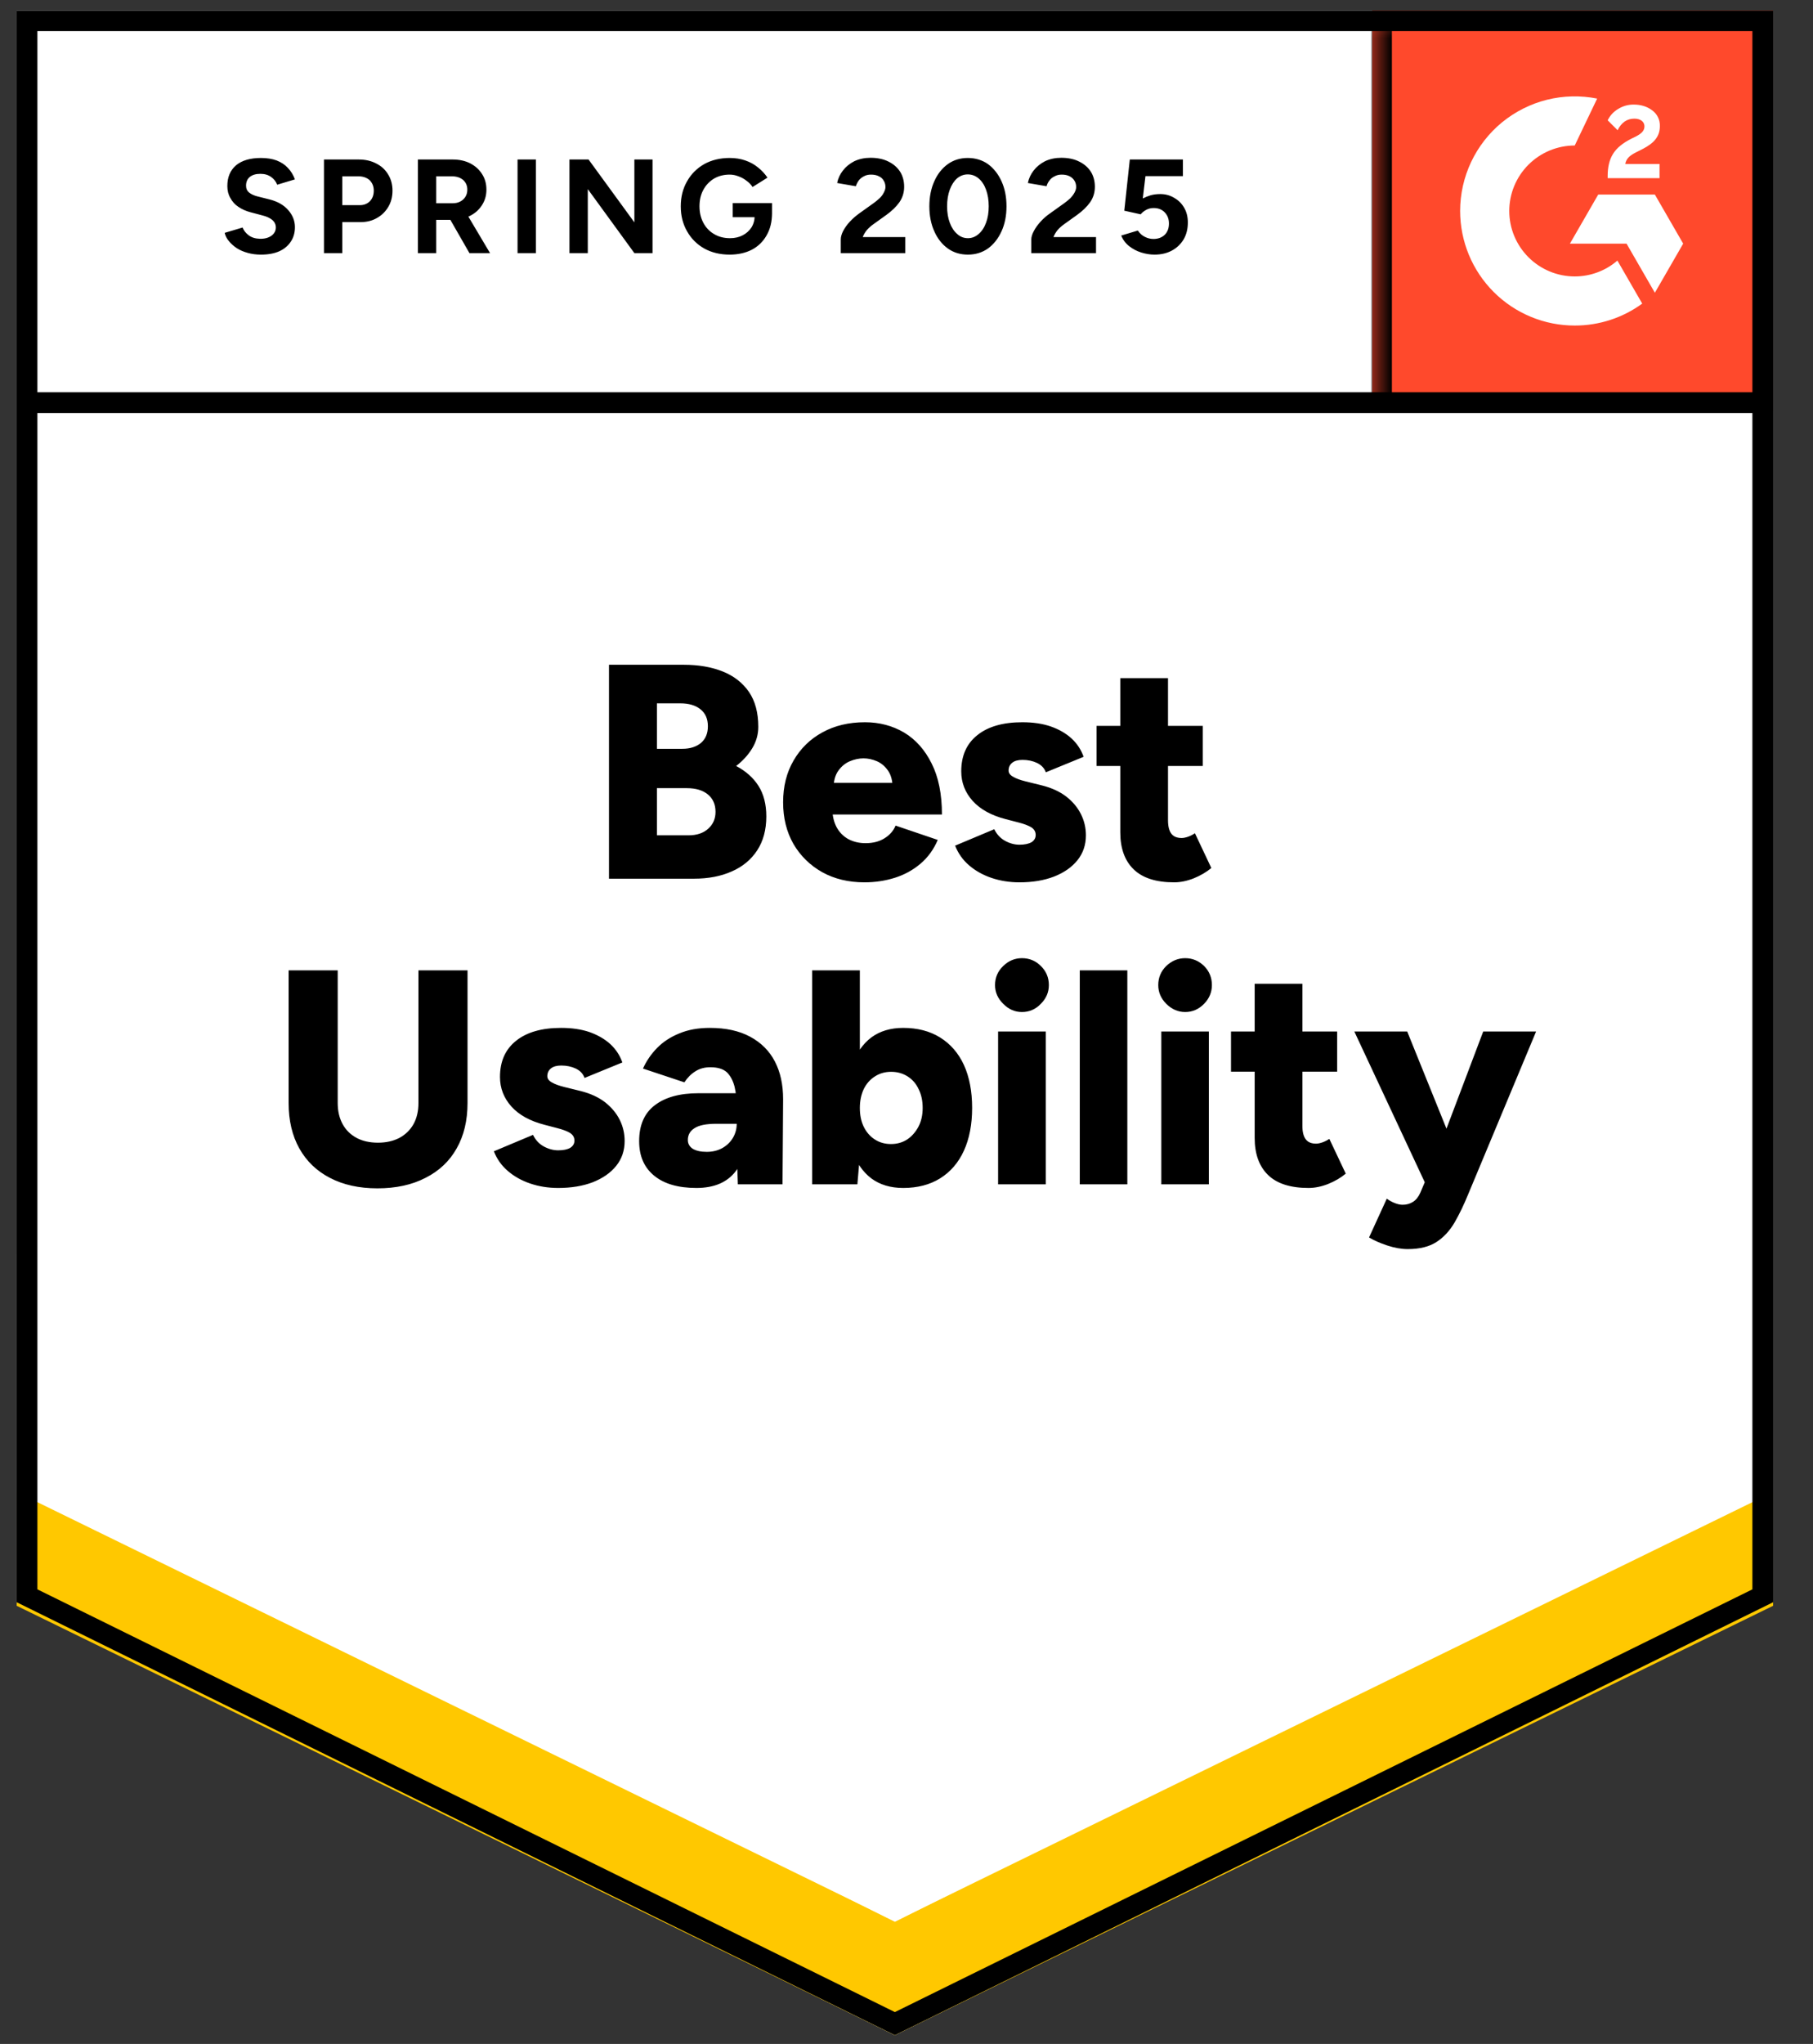
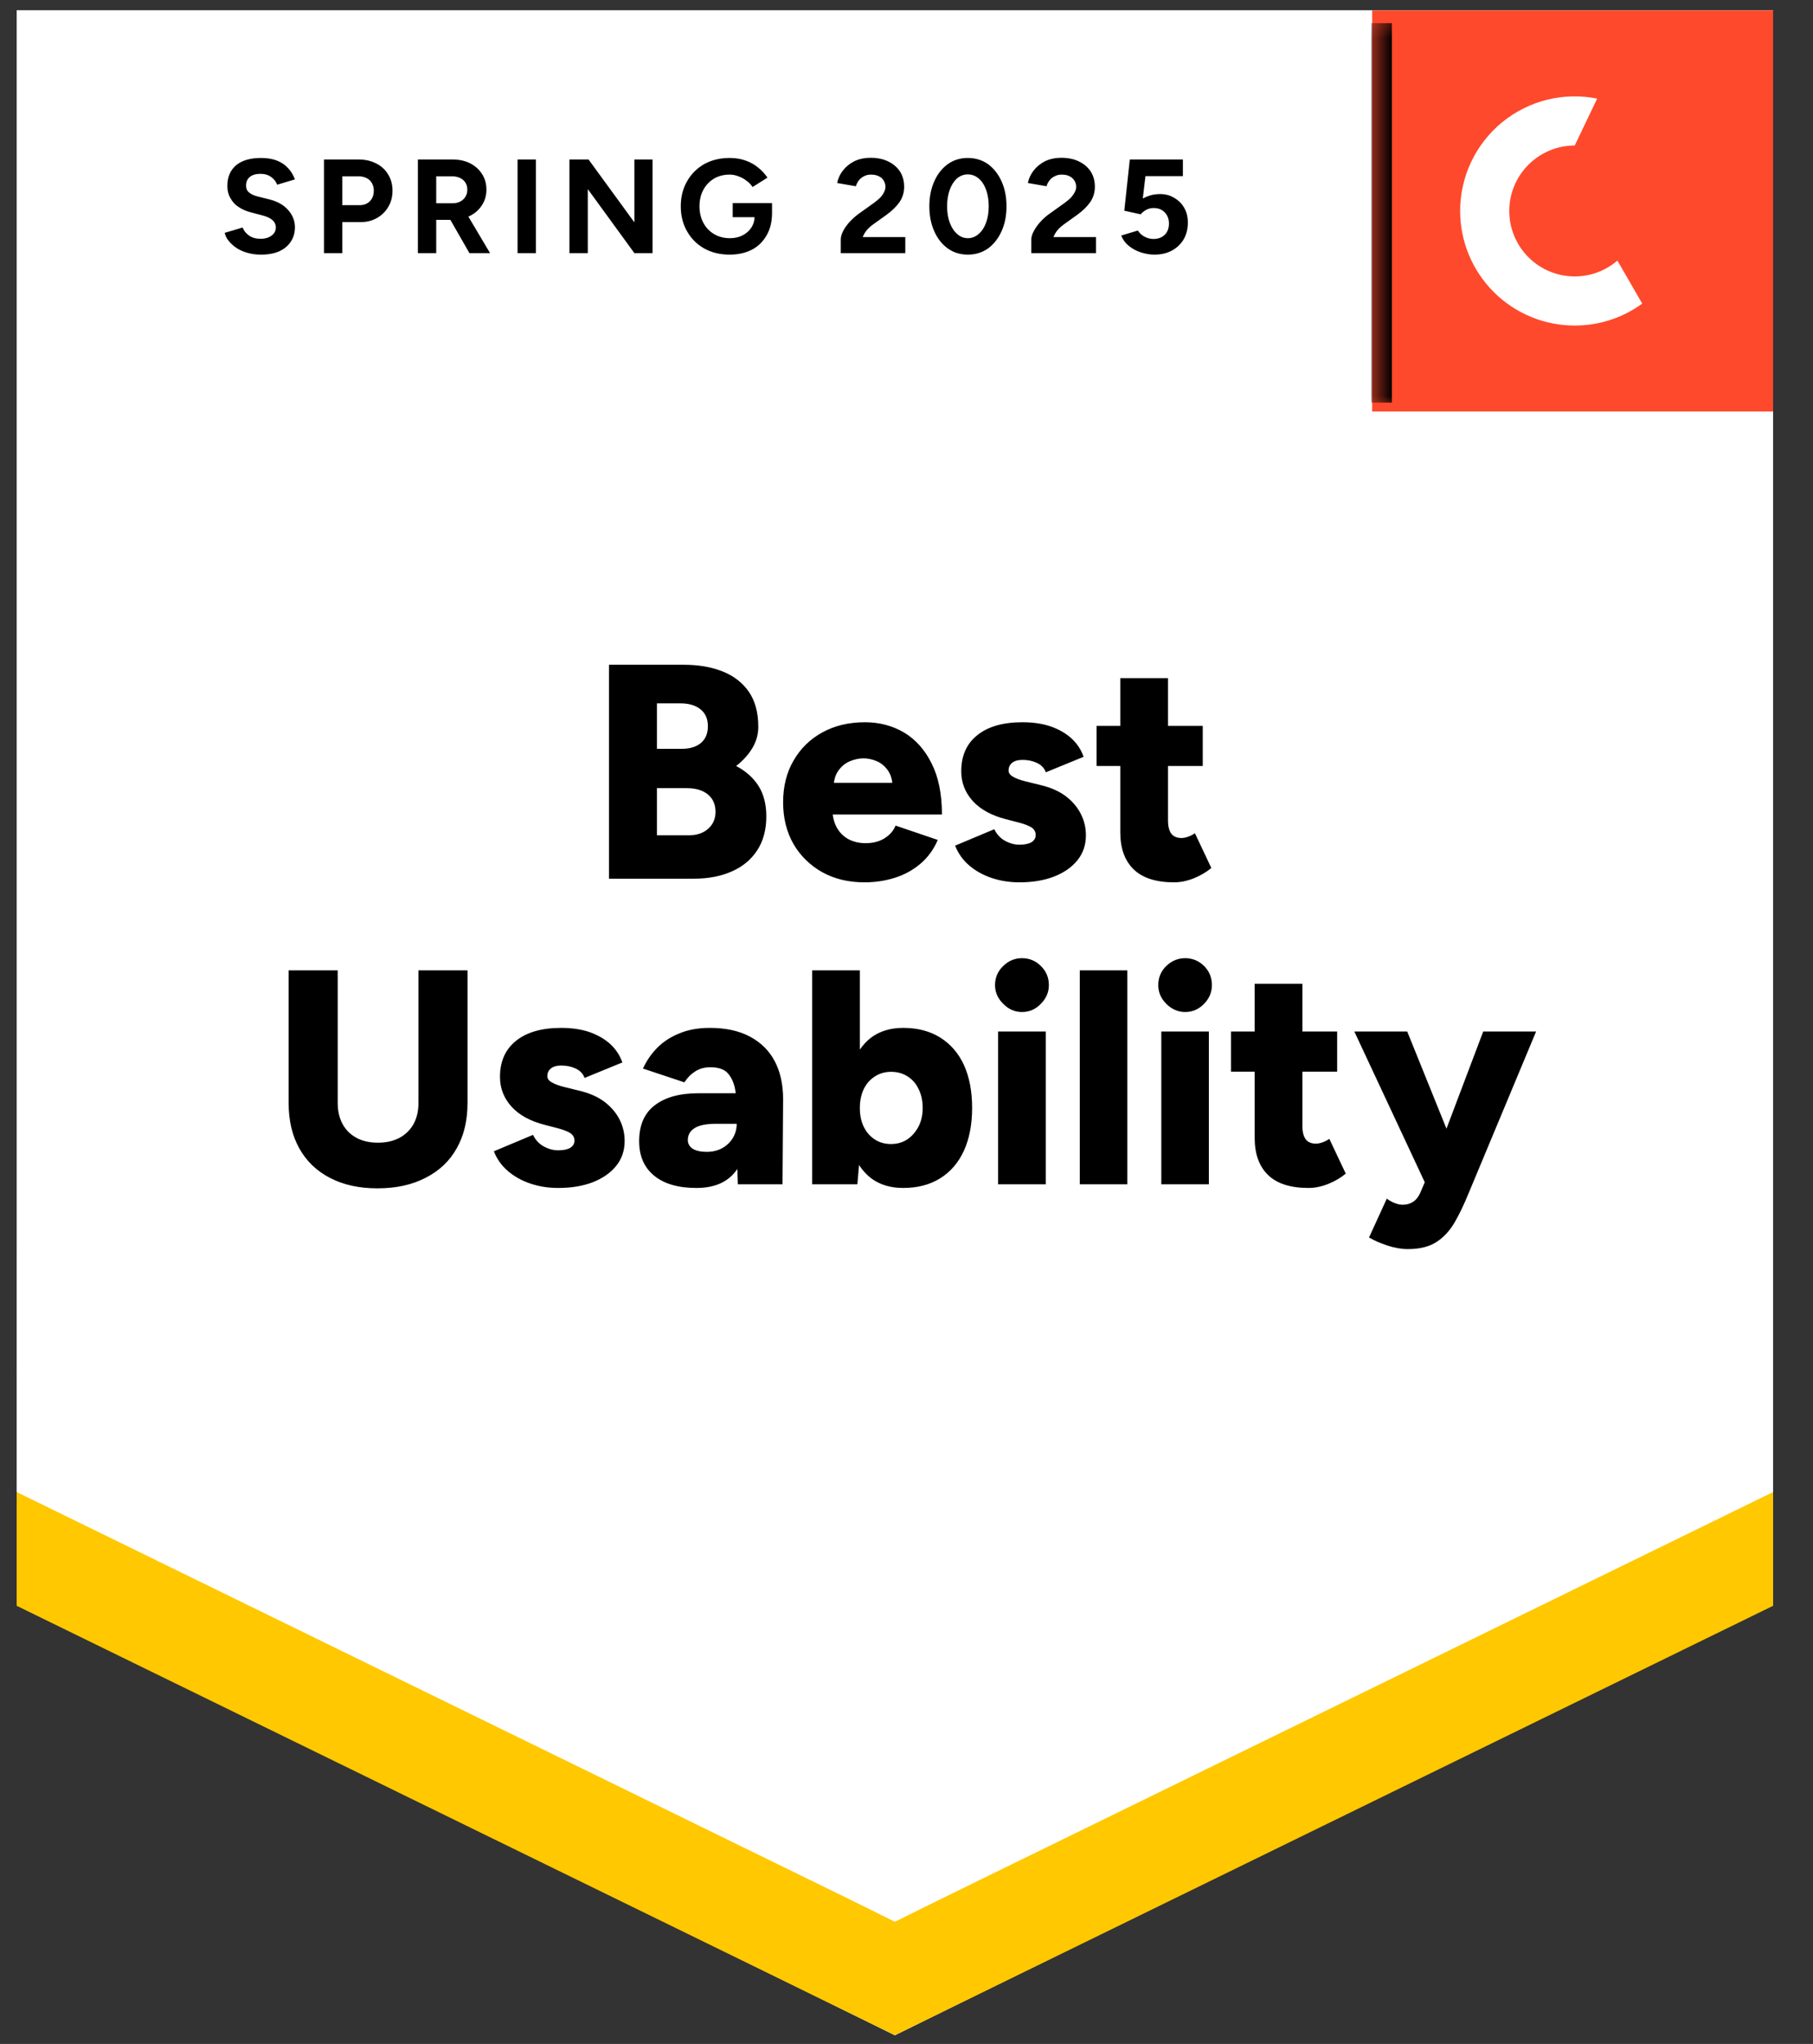
<svg xmlns="http://www.w3.org/2000/svg" width="71" height="80" viewBox="0 0 71 80" fill="none">
  <rect x="0" y="0" width="71" height="80" fill="#333333" stroke="none" />
  <g clip-path="url(#clip0_1653_12579)">
    <g clip-path="url(#clip1_1653_12579)">
      <path d="M0.653 62.712L35.045 79.658L69.438 62.712V0.406H0.653V62.712Z" fill="white" />
      <path d="M0.653 62.712L35.045 79.658L69.438 62.712V0.406H0.653V62.712Z" fill="white" />
      <path d="M10.219 9.966C10.035 9.966 9.863 9.944 9.703 9.899C9.539 9.854 9.394 9.792 9.27 9.712C9.145 9.627 9.043 9.535 8.963 9.436C8.878 9.336 8.824 9.229 8.799 9.114L9.501 8.905C9.546 9.024 9.626 9.127 9.741 9.211C9.855 9.296 10 9.341 10.174 9.346C10.359 9.351 10.511 9.311 10.63 9.226C10.745 9.141 10.802 9.034 10.802 8.905C10.802 8.79 10.758 8.693 10.668 8.613C10.573 8.533 10.446 8.474 10.287 8.434L9.808 8.307C9.634 8.262 9.477 8.192 9.337 8.097C9.202 8.008 9.098 7.893 9.023 7.753C8.943 7.619 8.903 7.462 8.903 7.282C8.903 6.933 9.018 6.662 9.247 6.467C9.477 6.278 9.801 6.183 10.219 6.183C10.454 6.183 10.658 6.216 10.832 6.28C11.012 6.35 11.159 6.447 11.273 6.572C11.393 6.697 11.485 6.846 11.55 7.021L10.855 7.23C10.81 7.11 10.733 7.011 10.623 6.931C10.508 6.846 10.366 6.804 10.197 6.804C10.022 6.804 9.885 6.844 9.786 6.923C9.686 7.003 9.636 7.118 9.636 7.267C9.636 7.382 9.676 7.472 9.756 7.536C9.835 7.601 9.943 7.651 10.077 7.686L10.556 7.806C10.87 7.885 11.114 8.025 11.288 8.224C11.463 8.424 11.55 8.646 11.55 8.89C11.55 9.104 11.498 9.291 11.393 9.45C11.288 9.615 11.139 9.742 10.944 9.832C10.745 9.922 10.503 9.966 10.219 9.966ZM12.687 9.907V6.243H14.047C14.306 6.243 14.536 6.295 14.735 6.4C14.934 6.5 15.089 6.642 15.199 6.826C15.313 7.011 15.371 7.222 15.371 7.462C15.371 7.701 15.316 7.913 15.206 8.097C15.097 8.282 14.949 8.426 14.765 8.531C14.576 8.641 14.356 8.695 14.107 8.695H13.404V9.907H12.687ZM13.404 8.03H14.092C14.252 8.03 14.384 7.978 14.488 7.873C14.588 7.768 14.638 7.631 14.638 7.462C14.638 7.297 14.583 7.16 14.473 7.05C14.359 6.951 14.212 6.901 14.032 6.901H13.404V8.03ZM16.365 9.907V6.243H17.726C17.985 6.243 18.214 6.293 18.414 6.393C18.613 6.497 18.767 6.637 18.877 6.811C18.992 6.986 19.049 7.19 19.049 7.424C19.049 7.654 18.989 7.858 18.87 8.037C18.755 8.217 18.596 8.356 18.391 8.456C18.192 8.556 17.962 8.606 17.703 8.606H17.083V9.907H16.365ZM18.384 9.907L17.539 8.434L18.085 8.045L19.191 9.907H18.384ZM17.083 7.955H17.733C17.843 7.955 17.94 7.933 18.025 7.888C18.11 7.843 18.177 7.781 18.227 7.701C18.276 7.621 18.301 7.529 18.301 7.424C18.301 7.27 18.247 7.143 18.137 7.043C18.022 6.948 17.875 6.901 17.696 6.901H17.083V7.955ZM20.268 9.907V6.243H20.986V9.907H20.268ZM22.301 9.907V6.243H23.049L24.843 8.703V6.243H25.554V9.907H24.843L23.019 7.402V9.907H22.301ZM28.574 9.966C28.201 9.966 27.869 9.887 27.58 9.727C27.291 9.563 27.067 9.338 26.907 9.054C26.743 8.77 26.66 8.444 26.66 8.075C26.66 7.706 26.743 7.379 26.907 7.095C27.067 6.811 27.291 6.587 27.58 6.422C27.869 6.263 28.201 6.183 28.574 6.183C28.799 6.183 29.003 6.216 29.187 6.28C29.377 6.345 29.544 6.437 29.688 6.557C29.833 6.672 29.955 6.804 30.055 6.953L29.471 7.32C29.412 7.225 29.332 7.143 29.232 7.073C29.138 6.998 29.033 6.941 28.918 6.901C28.804 6.856 28.689 6.834 28.574 6.834C28.345 6.834 28.141 6.886 27.961 6.991C27.782 7.1 27.642 7.247 27.543 7.432C27.443 7.616 27.393 7.831 27.393 8.075C27.393 8.314 27.443 8.528 27.543 8.718C27.642 8.907 27.782 9.054 27.961 9.159C28.141 9.269 28.35 9.323 28.589 9.323C28.774 9.323 28.938 9.286 29.083 9.211C29.227 9.136 29.342 9.034 29.427 8.905C29.511 8.77 29.554 8.616 29.554 8.441L30.234 8.336C30.234 8.68 30.162 8.974 30.017 9.219C29.878 9.463 29.683 9.65 29.434 9.779C29.185 9.904 28.898 9.966 28.574 9.966ZM28.694 8.501V7.948H30.234V8.389L29.845 8.501H28.694ZM32.926 9.907V9.376C32.926 9.276 32.956 9.166 33.016 9.047C33.08 8.922 33.167 8.8 33.277 8.68C33.392 8.556 33.524 8.441 33.673 8.336L34.227 7.94C34.301 7.885 34.374 7.826 34.444 7.761C34.513 7.696 34.568 7.624 34.608 7.544C34.653 7.464 34.675 7.389 34.675 7.32C34.675 7.225 34.653 7.143 34.608 7.073C34.568 6.998 34.506 6.941 34.421 6.901C34.336 6.856 34.232 6.834 34.107 6.834C34.002 6.834 33.91 6.856 33.83 6.901C33.751 6.941 33.683 6.996 33.629 7.065C33.579 7.135 33.541 7.21 33.516 7.29L32.784 7.163C32.819 6.988 32.893 6.826 33.008 6.677C33.123 6.527 33.272 6.405 33.457 6.31C33.646 6.221 33.858 6.176 34.092 6.176C34.366 6.176 34.6 6.226 34.795 6.325C34.989 6.42 35.141 6.552 35.251 6.722C35.356 6.891 35.408 7.088 35.408 7.312C35.408 7.536 35.346 7.738 35.221 7.918C35.096 8.092 34.927 8.257 34.713 8.411L34.212 8.77C34.112 8.84 34.025 8.917 33.95 9.002C33.88 9.087 33.825 9.179 33.786 9.279H35.453V9.907H32.926ZM37.905 9.966C37.606 9.966 37.344 9.887 37.12 9.727C36.891 9.563 36.714 9.338 36.589 9.054C36.46 8.77 36.395 8.444 36.395 8.075C36.395 7.706 36.46 7.379 36.589 7.095C36.714 6.811 36.891 6.587 37.12 6.422C37.344 6.263 37.604 6.183 37.898 6.183C38.197 6.183 38.461 6.263 38.69 6.422C38.914 6.587 39.092 6.811 39.221 7.095C39.351 7.379 39.416 7.706 39.416 8.075C39.416 8.444 39.351 8.77 39.221 9.054C39.092 9.338 38.914 9.563 38.69 9.727C38.461 9.887 38.199 9.966 37.905 9.966ZM37.905 9.323C38.06 9.323 38.199 9.269 38.324 9.159C38.449 9.054 38.546 8.907 38.615 8.718C38.685 8.533 38.72 8.319 38.72 8.075C38.72 7.831 38.685 7.614 38.615 7.424C38.546 7.235 38.449 7.088 38.324 6.983C38.199 6.879 38.057 6.826 37.898 6.826C37.743 6.826 37.604 6.879 37.479 6.983C37.359 7.088 37.265 7.235 37.195 7.424C37.125 7.614 37.09 7.831 37.09 8.075C37.09 8.319 37.125 8.533 37.195 8.718C37.265 8.907 37.362 9.054 37.486 9.159C37.606 9.269 37.746 9.323 37.905 9.323ZM40.387 9.907V9.376C40.387 9.276 40.42 9.166 40.485 9.047C40.549 8.922 40.637 8.8 40.746 8.68C40.856 8.556 40.988 8.441 41.143 8.336L41.696 7.94C41.771 7.885 41.843 7.826 41.913 7.761C41.977 7.696 42.032 7.624 42.077 7.544C42.122 7.464 42.144 7.389 42.144 7.32C42.144 7.225 42.122 7.143 42.077 7.073C42.032 6.998 41.97 6.941 41.89 6.901C41.806 6.856 41.701 6.834 41.576 6.834C41.471 6.834 41.379 6.856 41.3 6.901C41.215 6.941 41.148 6.996 41.098 7.065C41.043 7.135 41.005 7.21 40.986 7.29L40.253 7.163C40.288 6.988 40.362 6.826 40.477 6.677C40.592 6.527 40.741 6.405 40.926 6.31C41.115 6.221 41.327 6.176 41.561 6.176C41.835 6.176 42.07 6.226 42.264 6.325C42.459 6.42 42.611 6.552 42.72 6.722C42.825 6.891 42.877 7.088 42.877 7.312C42.877 7.536 42.815 7.738 42.69 7.918C42.566 8.092 42.396 8.257 42.182 8.411L41.681 8.77C41.581 8.84 41.494 8.917 41.419 9.002C41.349 9.087 41.295 9.179 41.255 9.279H42.922V9.907H40.387ZM45.21 9.966C45.045 9.966 44.873 9.939 44.694 9.884C44.52 9.829 44.362 9.747 44.223 9.637C44.078 9.523 43.974 9.383 43.909 9.219L44.559 9.024C44.639 9.139 44.731 9.221 44.836 9.271C44.941 9.326 45.053 9.353 45.172 9.353C45.352 9.353 45.499 9.298 45.614 9.189C45.723 9.079 45.778 8.932 45.778 8.748C45.778 8.573 45.723 8.429 45.614 8.314C45.504 8.199 45.359 8.142 45.18 8.142C45.07 8.142 44.971 8.167 44.881 8.217C44.791 8.267 44.721 8.324 44.672 8.389L44.029 8.247L44.245 6.243H46.324V6.893H44.858L44.754 7.768C44.849 7.718 44.953 7.676 45.068 7.641C45.182 7.611 45.307 7.596 45.442 7.596C45.641 7.596 45.823 7.646 45.987 7.746C46.152 7.841 46.282 7.97 46.376 8.135C46.471 8.299 46.518 8.491 46.518 8.71C46.518 8.96 46.463 9.179 46.354 9.368C46.239 9.558 46.085 9.705 45.89 9.809C45.696 9.914 45.469 9.966 45.21 9.966Z" fill="black" />
      <path d="M23.849 34.392V26.019H26.78C27.353 26.019 27.859 26.106 28.298 26.28C28.736 26.455 29.08 26.721 29.329 27.08C29.574 27.439 29.696 27.895 29.696 28.449C29.696 28.743 29.619 29.019 29.464 29.279C29.31 29.538 29.098 29.772 28.829 29.981C29.207 30.181 29.499 30.44 29.703 30.759C29.908 31.083 30.01 31.482 30.01 31.955C30.01 32.478 29.89 32.922 29.651 33.286C29.412 33.65 29.08 33.924 28.657 34.108C28.233 34.298 27.739 34.392 27.176 34.392H23.849ZM25.726 32.695H26.959C27.288 32.695 27.548 32.608 27.737 32.434C27.926 32.264 28.021 32.045 28.021 31.776C28.021 31.487 27.921 31.26 27.722 31.095C27.523 30.931 27.248 30.849 26.9 30.849H25.726V32.695ZM25.726 29.308H26.72C27.024 29.308 27.268 29.231 27.453 29.077C27.632 28.922 27.722 28.705 27.722 28.426C27.722 28.137 27.625 27.915 27.43 27.761C27.236 27.606 26.974 27.529 26.645 27.529H25.726V29.308ZM33.853 34.535C33.23 34.535 32.679 34.403 32.2 34.138C31.722 33.869 31.346 33.5 31.072 33.032C30.802 32.558 30.668 32.015 30.668 31.402C30.668 30.779 30.805 30.233 31.079 29.765C31.353 29.291 31.73 28.925 32.208 28.665C32.687 28.401 33.242 28.269 33.875 28.269C34.438 28.269 34.95 28.404 35.408 28.673C35.862 28.947 36.221 29.351 36.485 29.884C36.754 30.417 36.888 31.083 36.888 31.88H32.388L32.597 31.656C32.597 31.925 32.652 32.164 32.761 32.374C32.871 32.578 33.026 32.735 33.225 32.845C33.424 32.95 33.648 33.002 33.898 33.002C34.192 33.002 34.441 32.937 34.645 32.807C34.85 32.678 34.992 32.513 35.072 32.314L36.724 32.875C36.564 33.249 36.338 33.56 36.044 33.809C35.754 34.054 35.423 34.236 35.049 34.355C34.67 34.475 34.272 34.535 33.853 34.535ZM32.642 30.878L32.447 30.639H35.131L34.959 30.878C34.959 30.579 34.9 30.343 34.78 30.168C34.66 29.994 34.513 29.869 34.339 29.794C34.164 29.72 33.99 29.682 33.816 29.682C33.641 29.682 33.464 29.72 33.285 29.794C33.105 29.869 32.953 29.994 32.829 30.168C32.704 30.343 32.642 30.579 32.642 30.878ZM39.924 34.535C39.535 34.535 39.171 34.477 38.832 34.363C38.493 34.248 38.199 34.084 37.95 33.869C37.706 33.66 37.524 33.403 37.404 33.099L38.937 32.456C39.037 32.66 39.179 32.812 39.363 32.912C39.548 33.012 39.734 33.062 39.924 33.062C40.123 33.062 40.28 33.029 40.395 32.965C40.505 32.895 40.559 32.8 40.559 32.68C40.559 32.556 40.502 32.456 40.388 32.381C40.273 32.312 40.108 32.249 39.894 32.194L39.378 32.06C38.82 31.915 38.391 31.678 38.092 31.349C37.793 31.016 37.644 30.629 37.644 30.191C37.644 29.578 37.855 29.104 38.279 28.77C38.698 28.436 39.283 28.269 40.036 28.269C40.46 28.269 40.831 28.324 41.15 28.434C41.474 28.548 41.746 28.705 41.965 28.905C42.184 29.109 42.341 29.348 42.436 29.622L40.956 30.228C40.901 30.069 40.786 29.946 40.612 29.862C40.442 29.782 40.253 29.742 40.044 29.742C39.869 29.742 39.734 29.779 39.64 29.854C39.545 29.929 39.498 30.031 39.498 30.161C39.498 30.255 39.555 30.335 39.67 30.4C39.784 30.47 39.954 30.532 40.178 30.587L40.814 30.744C41.188 30.839 41.502 30.983 41.756 31.178C42.01 31.377 42.202 31.606 42.331 31.865C42.461 32.125 42.526 32.401 42.526 32.695C42.526 33.069 42.416 33.393 42.197 33.667C41.977 33.941 41.671 34.156 41.277 34.31C40.888 34.46 40.437 34.535 39.924 34.535ZM45.98 34.535C45.272 34.535 44.744 34.365 44.395 34.026C44.046 33.687 43.872 33.204 43.872 32.576V26.542H45.741V32.105C45.741 32.344 45.786 32.521 45.875 32.636C45.96 32.745 46.095 32.8 46.279 32.8C46.349 32.8 46.434 32.782 46.533 32.748C46.628 32.713 46.715 32.668 46.795 32.613L47.438 33.974C47.248 34.133 47.019 34.268 46.75 34.378C46.486 34.482 46.229 34.535 45.98 34.535ZM42.944 29.981V28.411H47.102V29.981H42.944ZM14.78 46.512C14.062 46.512 13.442 46.375 12.918 46.101C12.4 45.832 12.001 45.448 11.722 44.95C11.443 44.451 11.303 43.858 11.303 43.17V37.981H13.225V43.17C13.225 43.489 13.29 43.766 13.419 44C13.544 44.229 13.726 44.409 13.965 44.538C14.199 44.663 14.478 44.725 14.802 44.725C15.121 44.725 15.4 44.663 15.64 44.538C15.879 44.409 16.064 44.229 16.193 44C16.323 43.766 16.387 43.489 16.387 43.17V37.981H18.309V43.17C18.309 43.858 18.167 44.451 17.883 44.95C17.604 45.448 17.197 45.832 16.664 46.101C16.136 46.375 15.508 46.512 14.78 46.512ZM21.86 46.497C21.472 46.497 21.108 46.44 20.769 46.325C20.43 46.211 20.136 46.046 19.887 45.832C19.642 45.622 19.46 45.366 19.341 45.062L20.873 44.419C20.973 44.623 21.115 44.775 21.3 44.875C21.484 44.974 21.671 45.024 21.86 45.024C22.06 45.024 22.217 44.992 22.331 44.927C22.441 44.857 22.496 44.763 22.496 44.643C22.496 44.518 22.439 44.419 22.324 44.344C22.209 44.274 22.045 44.212 21.83 44.157L21.315 44.022C20.756 43.878 20.328 43.641 20.029 43.312C19.73 42.978 19.58 42.592 19.58 42.153C19.58 41.54 19.792 41.067 20.215 40.733C20.634 40.399 21.22 40.232 21.973 40.232C22.396 40.232 22.767 40.287 23.087 40.396C23.41 40.511 23.682 40.668 23.901 40.867C24.121 41.072 24.278 41.311 24.372 41.585L22.892 42.191C22.837 42.031 22.723 41.909 22.548 41.824C22.379 41.745 22.189 41.705 21.98 41.705C21.805 41.705 21.671 41.742 21.576 41.817C21.482 41.892 21.434 41.994 21.434 42.123C21.434 42.218 21.491 42.298 21.606 42.363C21.721 42.432 21.89 42.495 22.115 42.55L22.75 42.706C23.124 42.801 23.438 42.946 23.692 43.14C23.946 43.34 24.138 43.569 24.268 43.828C24.397 44.087 24.462 44.364 24.462 44.658C24.462 45.032 24.353 45.356 24.133 45.63C23.914 45.904 23.607 46.118 23.214 46.273C22.825 46.422 22.374 46.497 21.86 46.497ZM28.896 46.355L28.851 45.062V43.379C28.851 43.06 28.824 42.781 28.769 42.542C28.709 42.303 28.609 42.113 28.47 41.974C28.325 41.839 28.108 41.772 27.819 41.772C27.595 41.772 27.401 41.824 27.236 41.929C27.067 42.034 26.922 42.178 26.802 42.363L25.18 41.824C25.315 41.525 25.499 41.256 25.733 41.017C25.968 40.778 26.257 40.588 26.601 40.449C26.945 40.304 27.343 40.232 27.797 40.232C28.42 40.232 28.946 40.346 29.374 40.576C29.808 40.81 30.132 41.134 30.346 41.548C30.561 41.961 30.668 42.452 30.668 43.02L30.645 46.355H28.896ZM27.273 46.497C26.561 46.497 26.01 46.338 25.621 46.019C25.227 45.7 25.03 45.249 25.03 44.665C25.03 44.037 25.235 43.569 25.643 43.26C26.052 42.946 26.623 42.789 27.356 42.789H28.993V43.985H28.058C27.66 43.985 27.373 44.042 27.199 44.157C27.024 44.267 26.937 44.421 26.937 44.62C26.937 44.765 27.002 44.88 27.131 44.965C27.266 45.044 27.448 45.084 27.677 45.084C27.907 45.084 28.111 45.034 28.29 44.935C28.465 44.835 28.602 44.703 28.701 44.538C28.801 44.369 28.851 44.184 28.851 43.985H29.315C29.315 44.782 29.148 45.401 28.814 45.839C28.48 46.278 27.966 46.497 27.273 46.497ZM31.804 46.355V37.981H33.673V45.241L33.576 46.355H31.804ZM35.371 46.497C34.877 46.497 34.461 46.373 34.122 46.123C33.788 45.869 33.539 45.508 33.374 45.039C33.205 44.571 33.12 44.012 33.12 43.364C33.12 42.712 33.205 42.151 33.374 41.682C33.539 41.219 33.788 40.86 34.122 40.606C34.461 40.356 34.877 40.232 35.371 40.232C35.929 40.232 36.41 40.356 36.814 40.606C37.222 40.86 37.534 41.219 37.748 41.682C37.962 42.151 38.07 42.712 38.07 43.364C38.07 44.012 37.962 44.571 37.748 45.039C37.534 45.508 37.222 45.869 36.814 46.123C36.41 46.373 35.929 46.497 35.371 46.497ZM34.892 44.778C35.131 44.778 35.343 44.718 35.528 44.598C35.707 44.478 35.854 44.312 35.969 44.097C36.078 43.888 36.133 43.644 36.133 43.364C36.133 43.085 36.081 42.841 35.976 42.632C35.877 42.417 35.732 42.251 35.543 42.131C35.353 42.011 35.139 41.951 34.9 41.951C34.66 41.951 34.449 42.011 34.264 42.131C34.075 42.251 33.928 42.417 33.823 42.632C33.723 42.851 33.673 43.095 33.673 43.364C33.673 43.644 33.723 43.888 33.823 44.097C33.928 44.312 34.072 44.478 34.257 44.598C34.441 44.718 34.653 44.778 34.892 44.778ZM39.087 46.355V40.374H40.956V46.355H39.087ZM40.021 39.611C39.742 39.611 39.498 39.504 39.288 39.29C39.074 39.08 38.967 38.836 38.967 38.557C38.967 38.263 39.074 38.014 39.288 37.809C39.498 37.605 39.742 37.503 40.021 37.503C40.31 37.503 40.557 37.605 40.761 37.809C40.971 38.014 41.075 38.263 41.075 38.557C41.075 38.836 40.971 39.08 40.761 39.29C40.557 39.504 40.31 39.611 40.021 39.611ZM42.286 46.355V37.981H44.148V46.355H42.286ZM45.479 46.355V40.374H47.341V46.355H45.479ZM46.414 39.611C46.135 39.611 45.888 39.504 45.673 39.29C45.464 39.08 45.359 38.836 45.359 38.557C45.359 38.263 45.464 38.014 45.673 37.809C45.888 37.605 46.135 37.503 46.414 37.503C46.698 37.503 46.944 37.605 47.154 37.809C47.358 38.014 47.46 38.263 47.46 38.557C47.46 38.836 47.358 39.08 47.154 39.29C46.944 39.504 46.698 39.611 46.414 39.611ZM51.243 46.497C50.536 46.497 50.007 46.328 49.658 45.989C49.31 45.65 49.135 45.166 49.135 44.538V38.505H51.004V44.067C51.004 44.306 51.049 44.483 51.139 44.598C51.224 44.708 51.358 44.763 51.543 44.763C51.612 44.763 51.697 44.745 51.797 44.71C51.892 44.675 51.979 44.63 52.059 44.576L52.702 45.936C52.512 46.096 52.283 46.23 52.014 46.34C51.749 46.445 51.493 46.497 51.243 46.497ZM48.208 41.944V40.374H52.365V41.944H48.208ZM55.131 48.89C54.877 48.89 54.608 48.842 54.324 48.748C54.04 48.653 53.803 48.548 53.614 48.434L54.309 46.916C54.419 46.996 54.528 47.055 54.638 47.095C54.743 47.135 54.84 47.155 54.929 47.155C55.079 47.155 55.214 47.118 55.333 47.043C55.453 46.968 55.55 46.846 55.625 46.677L56.328 45.017L58.085 40.374H60.156L57.509 46.714C57.334 47.143 57.153 47.522 56.963 47.85C56.769 48.179 56.532 48.434 56.253 48.613C55.969 48.797 55.595 48.89 55.131 48.89ZM55.834 46.355L53.038 40.374H55.109L56.986 45.017L57.621 46.355H55.834Z" fill="black" />
      <path d="M53.737 0.406H69.438V16.107H53.737V0.406Z" fill="#FF492C" />
      <mask id="mask0_1653_12579" style="mask-type:luminance" maskUnits="userSpaceOnUse" x="53" y="0" width="17" height="17">
        <path d="M53.737 0.406H69.438V16.107H53.737V0.406Z" fill="white" />
      </mask>
      <g mask="url(#mask0_1653_12579)">
-         <path fill-rule="evenodd" clip-rule="evenodd" d="M64.99 6.419H63.649C63.685 6.209 63.815 6.091 64.078 5.958L64.326 5.833C64.767 5.606 65.003 5.351 65.003 4.935C65.007 4.815 64.982 4.695 64.929 4.587C64.876 4.479 64.797 4.386 64.698 4.316C64.5 4.167 64.257 4.093 63.977 4.093C63.76 4.091 63.548 4.152 63.365 4.268C63.189 4.371 63.048 4.525 62.959 4.709L63.348 5.097C63.498 4.793 63.718 4.644 64.005 4.644C64.248 4.644 64.399 4.769 64.399 4.943C64.399 5.089 64.326 5.21 64.046 5.351L63.888 5.428C63.543 5.602 63.304 5.8 63.167 6.026C63.028 6.249 62.959 6.536 62.959 6.88V6.973H64.99V6.419V6.419ZM64.807 7.615H62.589L61.481 9.536H63.698L64.807 11.458L65.916 9.536L64.807 7.615Z" fill="white" />
        <path fill-rule="evenodd" clip-rule="evenodd" d="M61.669 10.82C60.989 10.82 60.338 10.549 59.857 10.069C59.376 9.588 59.105 8.937 59.105 8.257C59.106 7.578 59.376 6.926 59.857 6.446C60.338 5.966 60.989 5.696 61.669 5.695L62.547 3.859C61.896 3.729 61.224 3.745 60.581 3.905C59.937 4.066 59.337 4.368 58.823 4.788C58.31 5.209 57.897 5.739 57.613 6.338C57.329 6.938 57.182 7.594 57.181 8.257C57.182 8.846 57.298 9.43 57.523 9.974C57.749 10.518 58.08 11.013 58.496 11.429C58.913 11.846 59.408 12.176 59.952 12.401C60.496 12.627 61.08 12.743 61.669 12.742C62.619 12.744 63.545 12.443 64.312 11.883L63.34 10.199C62.876 10.6 62.282 10.82 61.669 10.82Z" fill="white" />
        <path d="M54.103 0.905V15.759" stroke="black" stroke-width="0.811" />
      </g>
      <path d="M0.653 62.851V57.991L35.045 75.219L69.438 57.991V62.851L35.045 79.658L0.653 62.851Z" fill="#FFC800" />
      <path d="M0.653 58.399V53.539L35.045 70.767L69.438 53.539V58.399L35.045 75.207L0.653 58.399Z" fill="white" />
      <path d="M0.653 53.962V49.102L35.045 66.331L69.438 49.102V53.962L35.045 70.769L0.653 53.962Z" fill="white" />
-       <path d="M69.12 15.759H1.12M69.032 62.46L35.045 79.206L1.059 62.46V0.812H69.032V62.46Z" stroke="black" stroke-width="0.811" />
    </g>
  </g>
  <defs>
    <clipPath id="clip0_1653_12579">
      <rect width="69.533" height="80" fill="white" transform="translate(0.627)" />
    </clipPath>
    <clipPath id="clip1_1653_12579">
      <rect width="69.533" height="80" fill="white" transform="translate(0.627)" />
    </clipPath>
  </defs>
</svg>